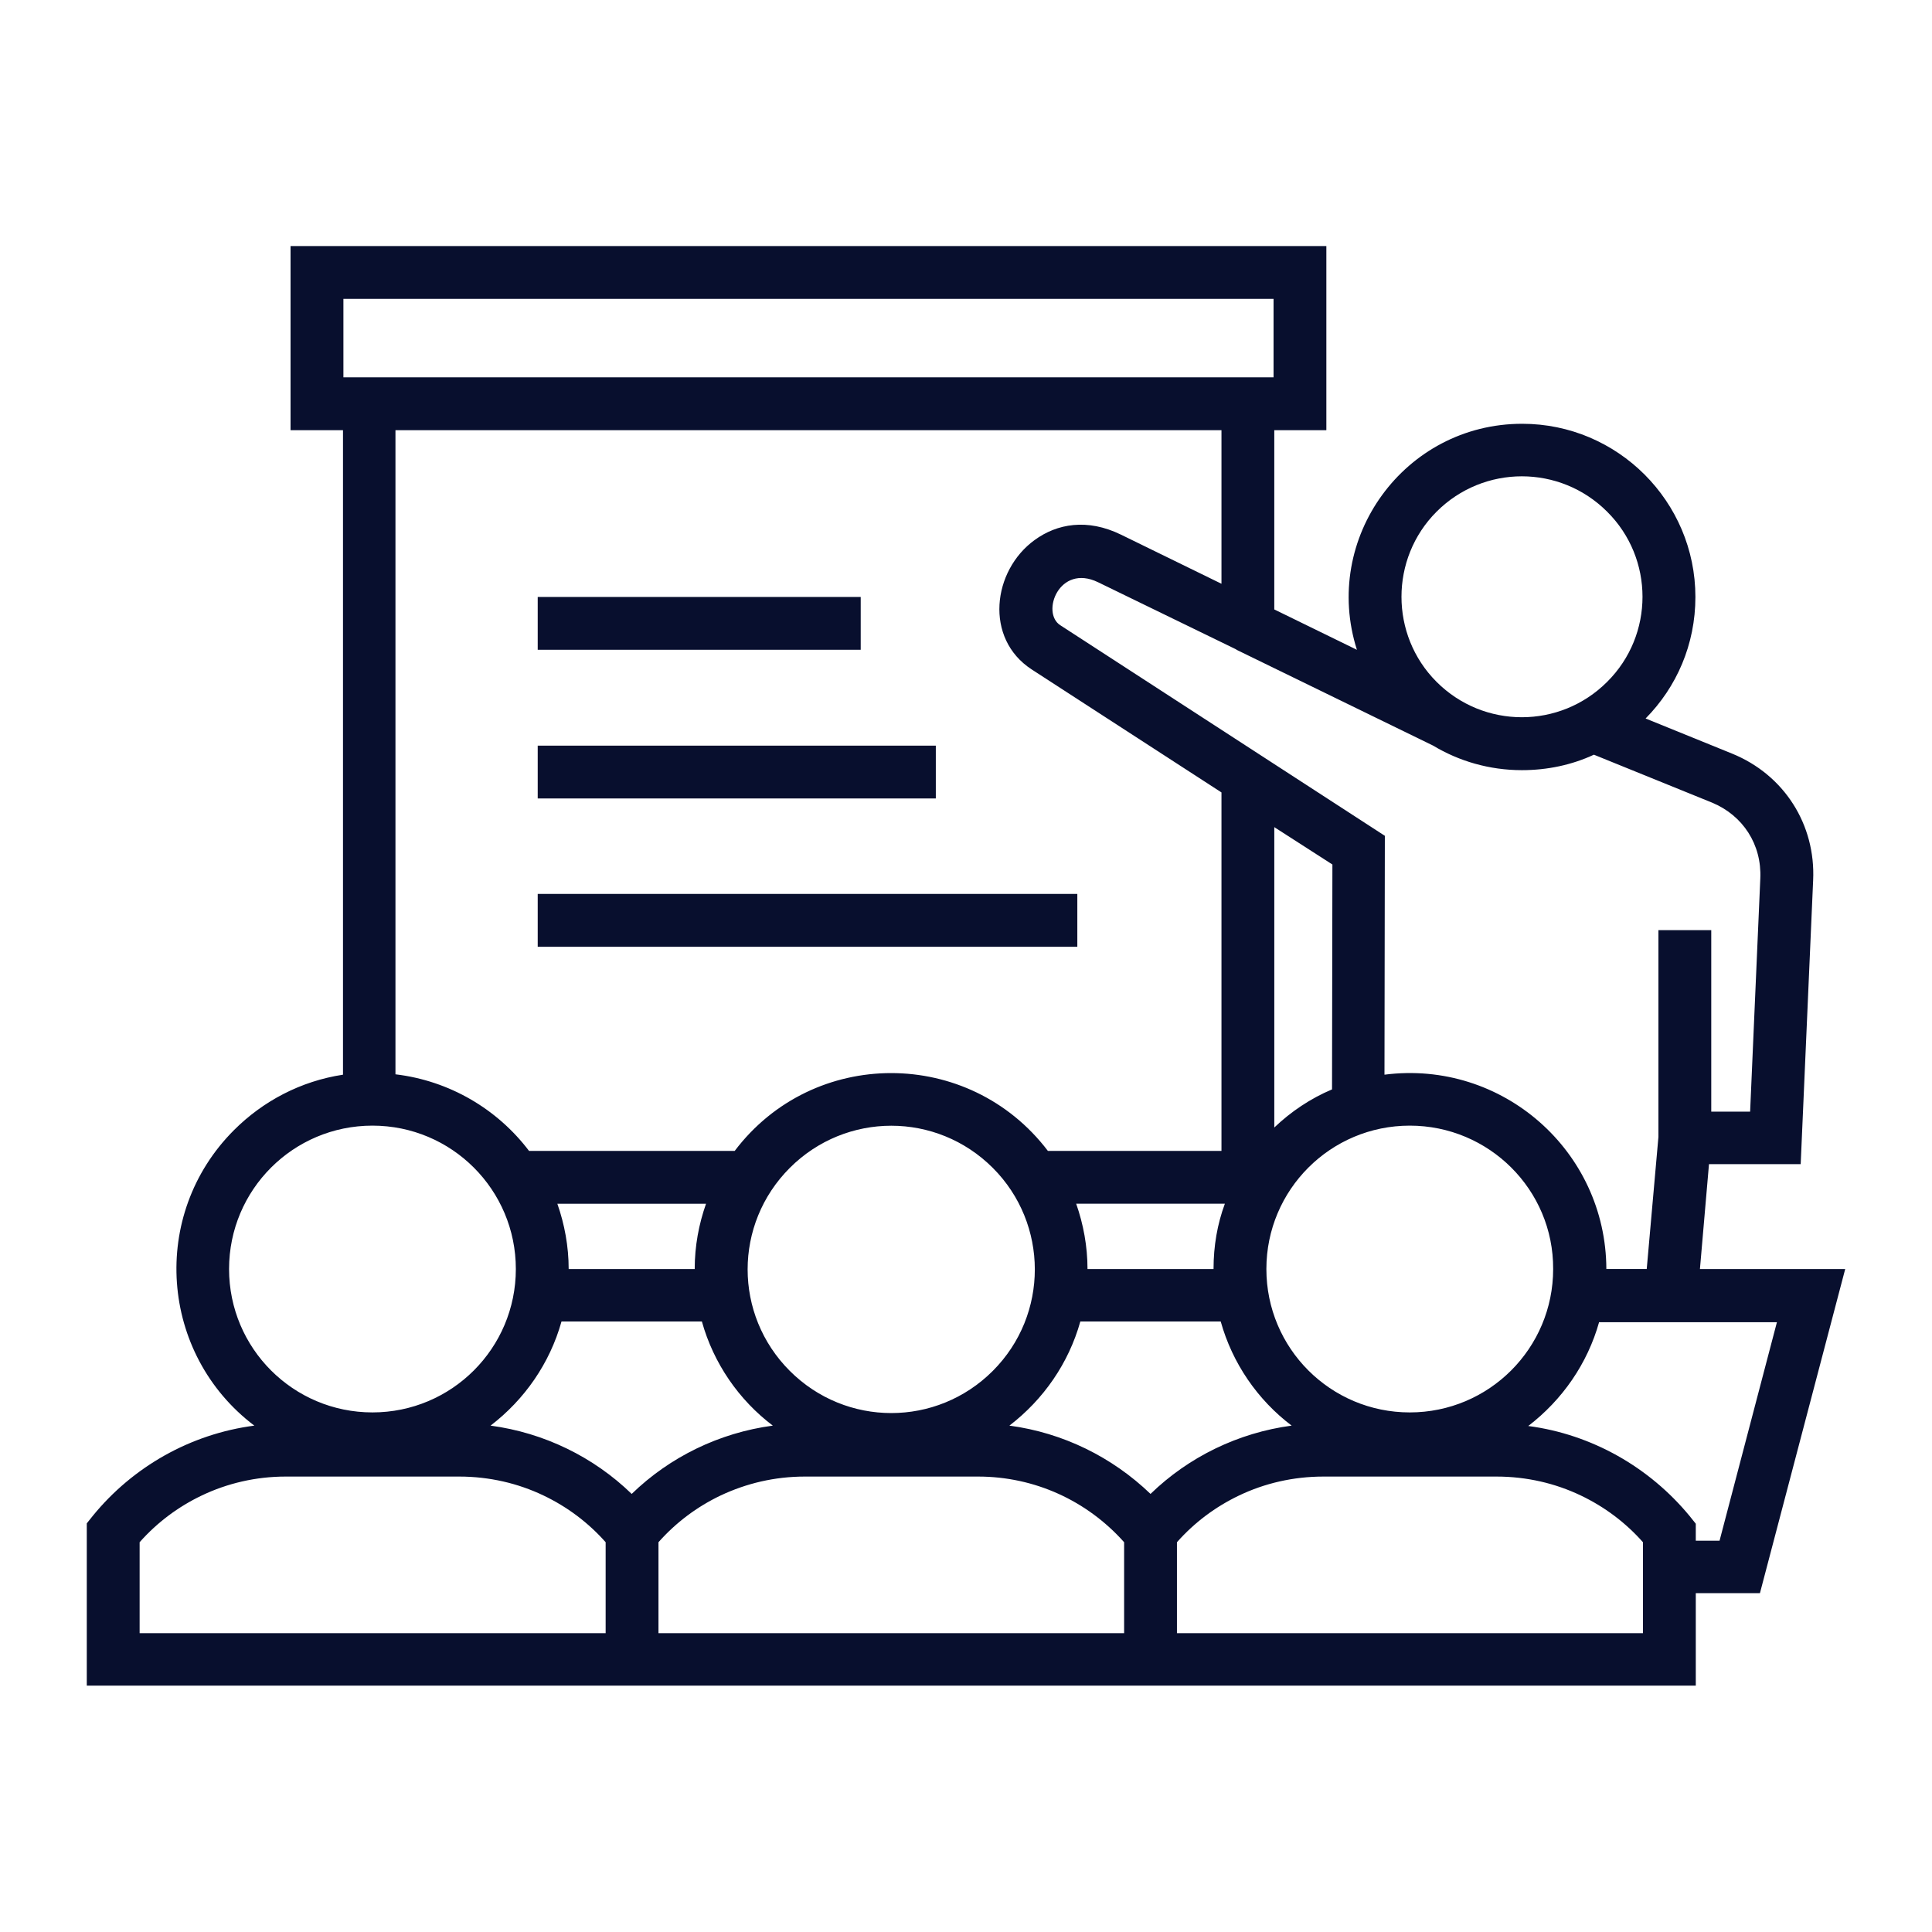
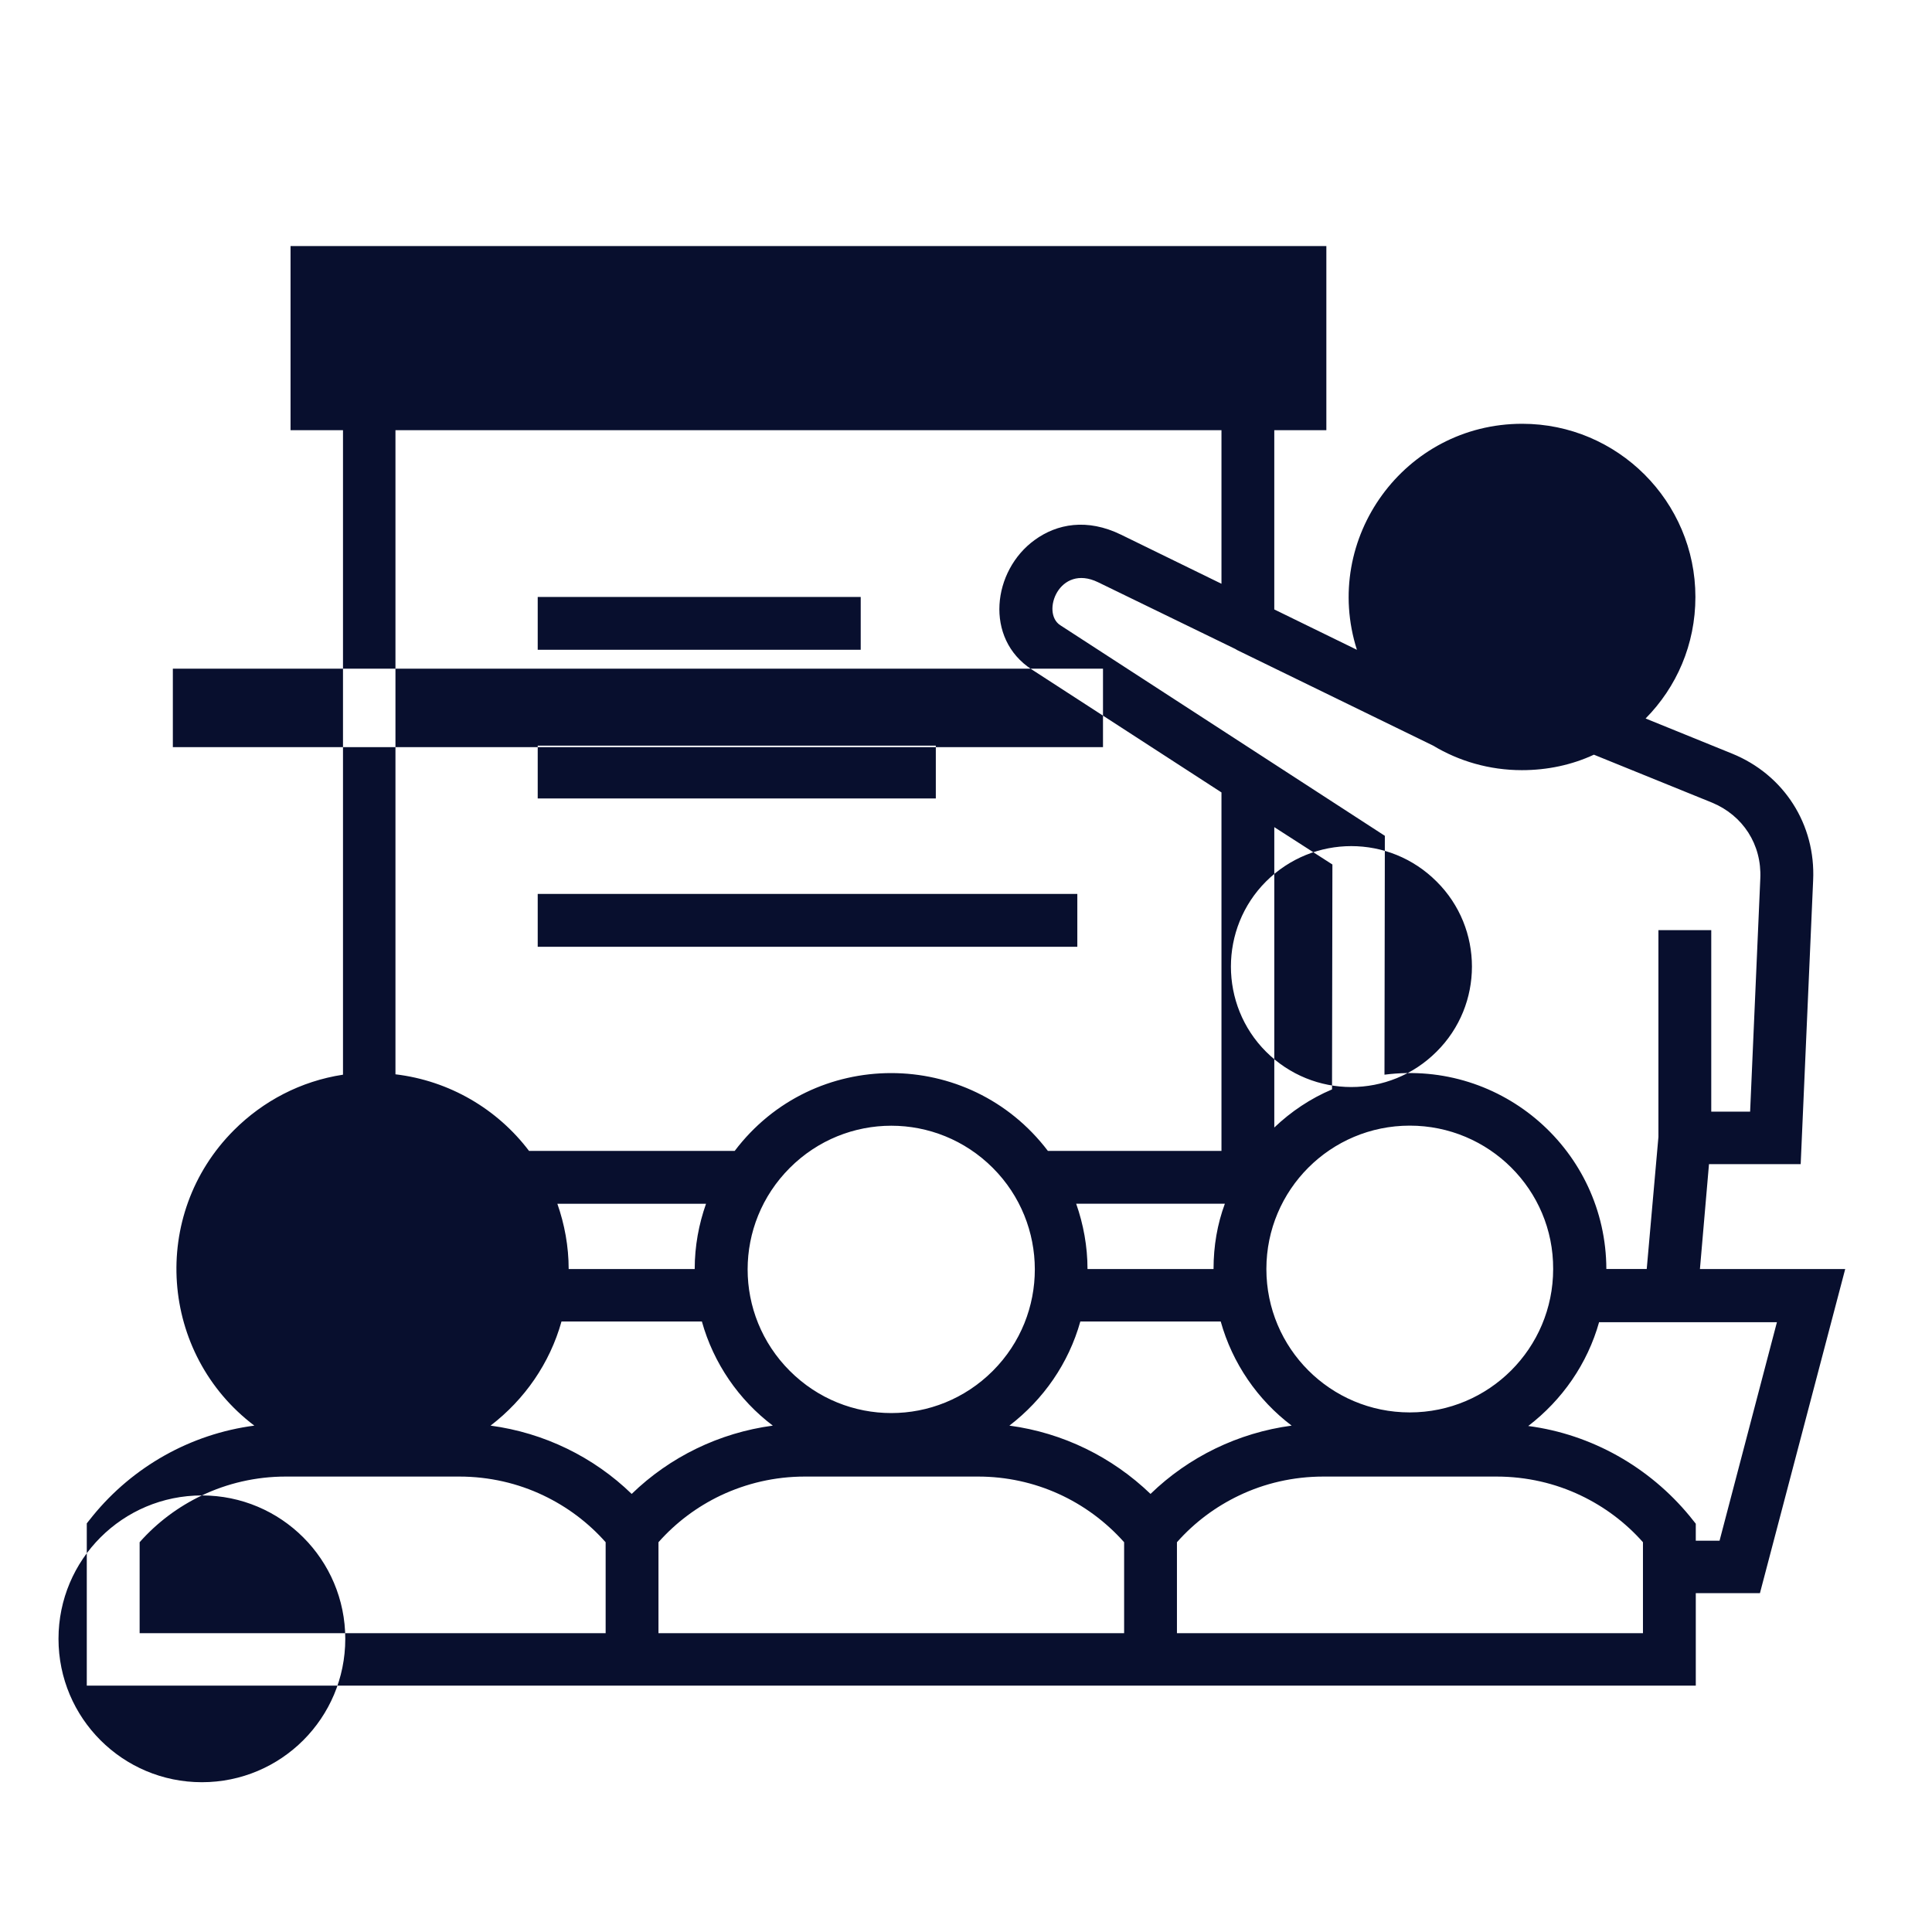
<svg xmlns="http://www.w3.org/2000/svg" width="1200pt" height="1200pt" version="1.1" viewBox="0 0 1200 1200">
-   <path d="m350.39 588.05h-16.406v-32.812h335.16v32.812zm0-92.109h-16.406v-32.812h247.27v32.812zm0-92.344h-16.406v-32.812h200.62v32.812zm364.22 524.3c23.672-22.969 54.375-37.969 87.656-42.422-21.094-15.938-36.797-38.672-44.062-64.688h-87.188c-7.266 26.016-22.969 48.516-44.062 64.688 33.281 4.453 63.75 19.453 87.656 42.422zm39.141-139.69c0-14.297 2.344-27.891 7.031-40.547h-92.344c4.453 12.656 7.031 26.484 7.031 40.547zm37.734-87.891c10.312-9.844 22.5-18.047 35.859-23.672l0.234-139.69-36.094-23.203zm68.438-32.812c73.125-9.375 137.58 47.344 137.81 120.7h25.078l7.266-82.031v-128.44h32.812v112.73h24.141l6.328-144.84c0.938-21.094-10.781-39.141-30-47.109l-73.359-29.766c-13.594 6.328-28.828 9.609-44.766 9.609-20.156 0-39.141-5.625-55.078-15.234l-121.64-59.297c-0.469-0.234-0.703-0.469-1.172-0.703l-85.312-41.484c-24.141-11.719-35.625 18.984-23.438 26.719l201.56 130.78zm133.36 153.52c-7.266 26.016-22.969 48.516-44.062 64.688 39.375 5.156 75.234 25.547 100.31 56.016l3.75 4.688v10.547h14.766l35.625-135.7h-110.39zm60 168.52v57.422h-999.38v-100.78l3.75-4.688c24.844-30.469 60.703-50.859 100.31-56.016-58.828-44.531-65.156-131.02-12.656-183.52 18.047-18.047 41.484-30.469 67.734-34.453v-400.31h-32.578v-114.38h643.36v114.38h-32.344v111.33l51.328 25.078c-22.031-69.141 29.531-140.39 102.66-140.39 59.297 0 107.58 48.281 107.58 107.58 0 29.531-11.719 56.016-30.938 75.469l53.672 21.797c32.344 13.125 52.031 44.062 50.391 78.75l-7.734 176.25h-56.953l-5.625 65.156h90.234l-52.969 201.33zm-283.59-60.703c-14.766 7.031-27.891 16.875-38.672 29.062v56.484h289.45v-56.484c-10.781-12.188-23.906-22.031-38.672-29.062-15.703-7.5-33.516-11.719-52.266-11.719h-107.58c-18.75 0-36.562 4.219-52.266 11.719zm105.94-229.69c-49.219 0-89.062 39.844-89.062 89.062s39.844 89.062 89.062 89.062 89.062-39.844 89.062-89.062c0.234-49.219-39.844-89.062-89.062-89.062zm-177.42 258.75c-22.969-25.781-55.547-40.781-90.703-40.781h-107.58c-18.75 0-36.328 4.219-52.266 11.719-14.766 7.031-27.891 16.875-38.672 29.062v56.484h289.22zm-305.86-30c23.672-22.969 54.375-37.969 87.656-42.422-21.094-15.938-36.797-38.672-44.062-64.688h-87.188c-7.266 26.016-22.969 48.516-44.062 64.688 33.281 4.453 63.984 19.453 87.656 42.422zm39.141-139.69c0-14.297 2.578-27.891 7.031-40.547h-92.344c4.453 12.656 7.031 26.484 7.031 40.547zm24.844-73.359c48.75-64.453 145.55-64.453 194.53 0h107.81v-222.66l-117.89-76.406c-29.531-19.219-24.375-61.406 1.875-80.391 13.828-10.078 32.578-13.594 53.672-3.281l62.344 30.469v-95.391h-513.05v400.08c33.516 3.984 63.281 21.562 82.969 47.578zm160.31 10.547c-34.922-34.922-91.172-34.922-126.09 0s-34.922 91.172 0 126.09 91.172 34.922 126.09 0 34.688-91.406 0-126.09zm-491.25 203.44c-14.766 7.031-27.891 16.875-38.672 29.062v56.484h289.45v-56.484c-10.781-12.188-23.906-22.031-38.672-29.062-15.703-7.5-33.516-11.719-52.266-11.719h-107.81c-18.516 0-36.328 4.219-52.031 11.719zm105.94-229.69c-49.219 0-89.062 39.844-89.062 89.062s39.844 89.062 89.062 89.062 89.062-39.844 89.062-89.062-39.844-89.062-89.062-89.062zm766.88-381.33c-29.297-29.297-76.641-29.297-105.94 0-29.062 29.062-29.062 76.641 0 105.7 29.297 29.297 76.641 29.297 105.94 0 29.297-29.062 29.297-76.641 0-105.7zm-207.19-83.438v-48.75h-577.73v48.75z" fill="#080f2e" />
+   <path d="m350.39 588.05h-16.406v-32.812h335.16v32.812zm0-92.109h-16.406v-32.812h247.27v32.812zm0-92.344h-16.406v-32.812h200.62v32.812zm364.22 524.3c23.672-22.969 54.375-37.969 87.656-42.422-21.094-15.938-36.797-38.672-44.062-64.688h-87.188c-7.266 26.016-22.969 48.516-44.062 64.688 33.281 4.453 63.75 19.453 87.656 42.422zm39.141-139.69c0-14.297 2.344-27.891 7.031-40.547h-92.344c4.453 12.656 7.031 26.484 7.031 40.547zm37.734-87.891c10.312-9.844 22.5-18.047 35.859-23.672l0.234-139.69-36.094-23.203zm68.438-32.812c73.125-9.375 137.58 47.344 137.81 120.7h25.078l7.266-82.031v-128.44h32.812v112.73h24.141l6.328-144.84c0.938-21.094-10.781-39.141-30-47.109l-73.359-29.766c-13.594 6.328-28.828 9.609-44.766 9.609-20.156 0-39.141-5.625-55.078-15.234l-121.64-59.297c-0.469-0.234-0.703-0.469-1.172-0.703l-85.312-41.484c-24.141-11.719-35.625 18.984-23.438 26.719l201.56 130.78zm133.36 153.52c-7.266 26.016-22.969 48.516-44.062 64.688 39.375 5.156 75.234 25.547 100.31 56.016l3.75 4.688v10.547h14.766l35.625-135.7h-110.39zm60 168.52v57.422h-999.38v-100.78l3.75-4.688c24.844-30.469 60.703-50.859 100.31-56.016-58.828-44.531-65.156-131.02-12.656-183.52 18.047-18.047 41.484-30.469 67.734-34.453v-400.31h-32.578v-114.38h643.36v114.38h-32.344v111.33l51.328 25.078c-22.031-69.141 29.531-140.39 102.66-140.39 59.297 0 107.58 48.281 107.58 107.58 0 29.531-11.719 56.016-30.938 75.469l53.672 21.797c32.344 13.125 52.031 44.062 50.391 78.75l-7.734 176.25h-56.953l-5.625 65.156h90.234l-52.969 201.33zm-283.59-60.703c-14.766 7.031-27.891 16.875-38.672 29.062v56.484h289.45v-56.484c-10.781-12.188-23.906-22.031-38.672-29.062-15.703-7.5-33.516-11.719-52.266-11.719h-107.58c-18.75 0-36.562 4.219-52.266 11.719zm105.94-229.69c-49.219 0-89.062 39.844-89.062 89.062s39.844 89.062 89.062 89.062 89.062-39.844 89.062-89.062c0.234-49.219-39.844-89.062-89.062-89.062zm-177.42 258.75c-22.969-25.781-55.547-40.781-90.703-40.781h-107.58c-18.75 0-36.328 4.219-52.266 11.719-14.766 7.031-27.891 16.875-38.672 29.062v56.484h289.22zm-305.86-30c23.672-22.969 54.375-37.969 87.656-42.422-21.094-15.938-36.797-38.672-44.062-64.688h-87.188c-7.266 26.016-22.969 48.516-44.062 64.688 33.281 4.453 63.984 19.453 87.656 42.422zm39.141-139.69c0-14.297 2.578-27.891 7.031-40.547h-92.344c4.453 12.656 7.031 26.484 7.031 40.547zm24.844-73.359c48.75-64.453 145.55-64.453 194.53 0h107.81v-222.66l-117.89-76.406c-29.531-19.219-24.375-61.406 1.875-80.391 13.828-10.078 32.578-13.594 53.672-3.281l62.344 30.469v-95.391h-513.05v400.08c33.516 3.984 63.281 21.562 82.969 47.578zm160.31 10.547c-34.922-34.922-91.172-34.922-126.09 0s-34.922 91.172 0 126.09 91.172 34.922 126.09 0 34.688-91.406 0-126.09zm-491.25 203.44c-14.766 7.031-27.891 16.875-38.672 29.062v56.484h289.45v-56.484c-10.781-12.188-23.906-22.031-38.672-29.062-15.703-7.5-33.516-11.719-52.266-11.719h-107.81c-18.516 0-36.328 4.219-52.031 11.719zc-49.219 0-89.062 39.844-89.062 89.062s39.844 89.062 89.062 89.062 89.062-39.844 89.062-89.062-39.844-89.062-89.062-89.062zm766.88-381.33c-29.297-29.297-76.641-29.297-105.94 0-29.062 29.062-29.062 76.641 0 105.7 29.297 29.297 76.641 29.297 105.94 0 29.297-29.062 29.297-76.641 0-105.7zm-207.19-83.438v-48.75h-577.73v48.75z" fill="#080f2e" />
</svg>